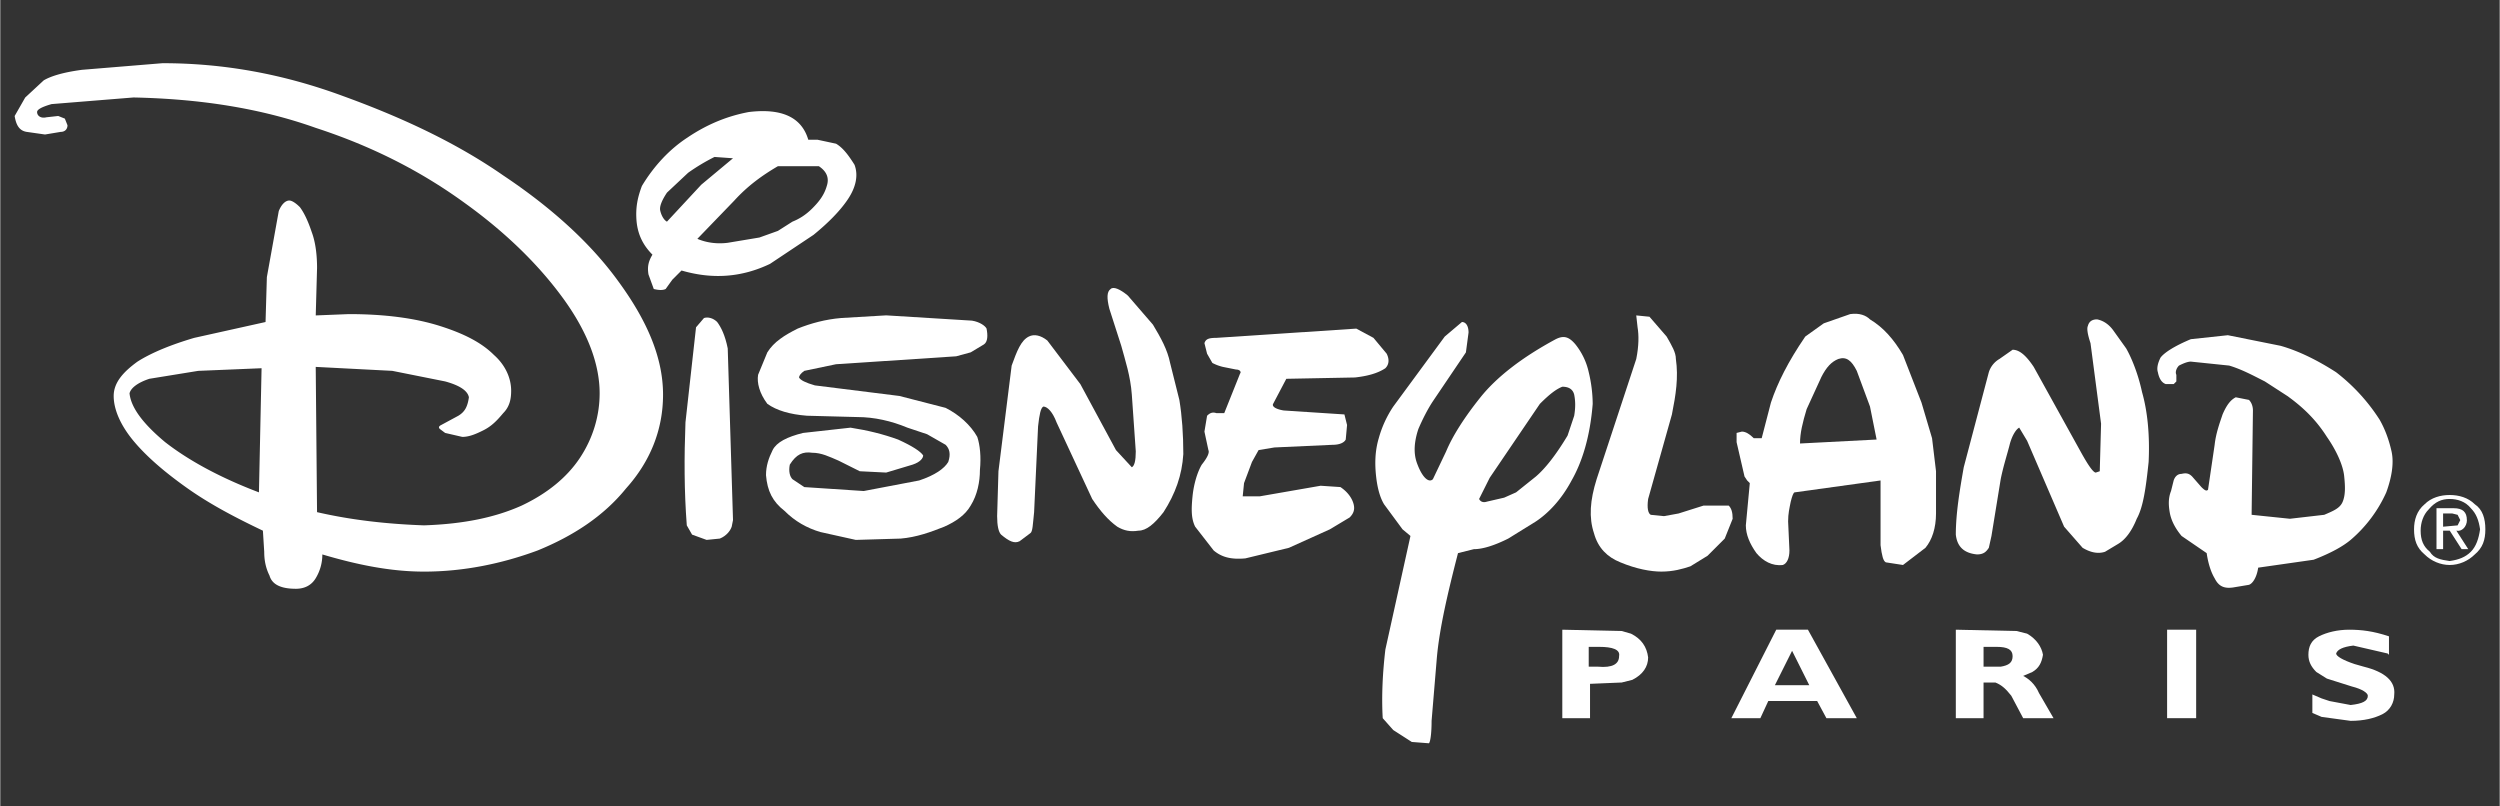
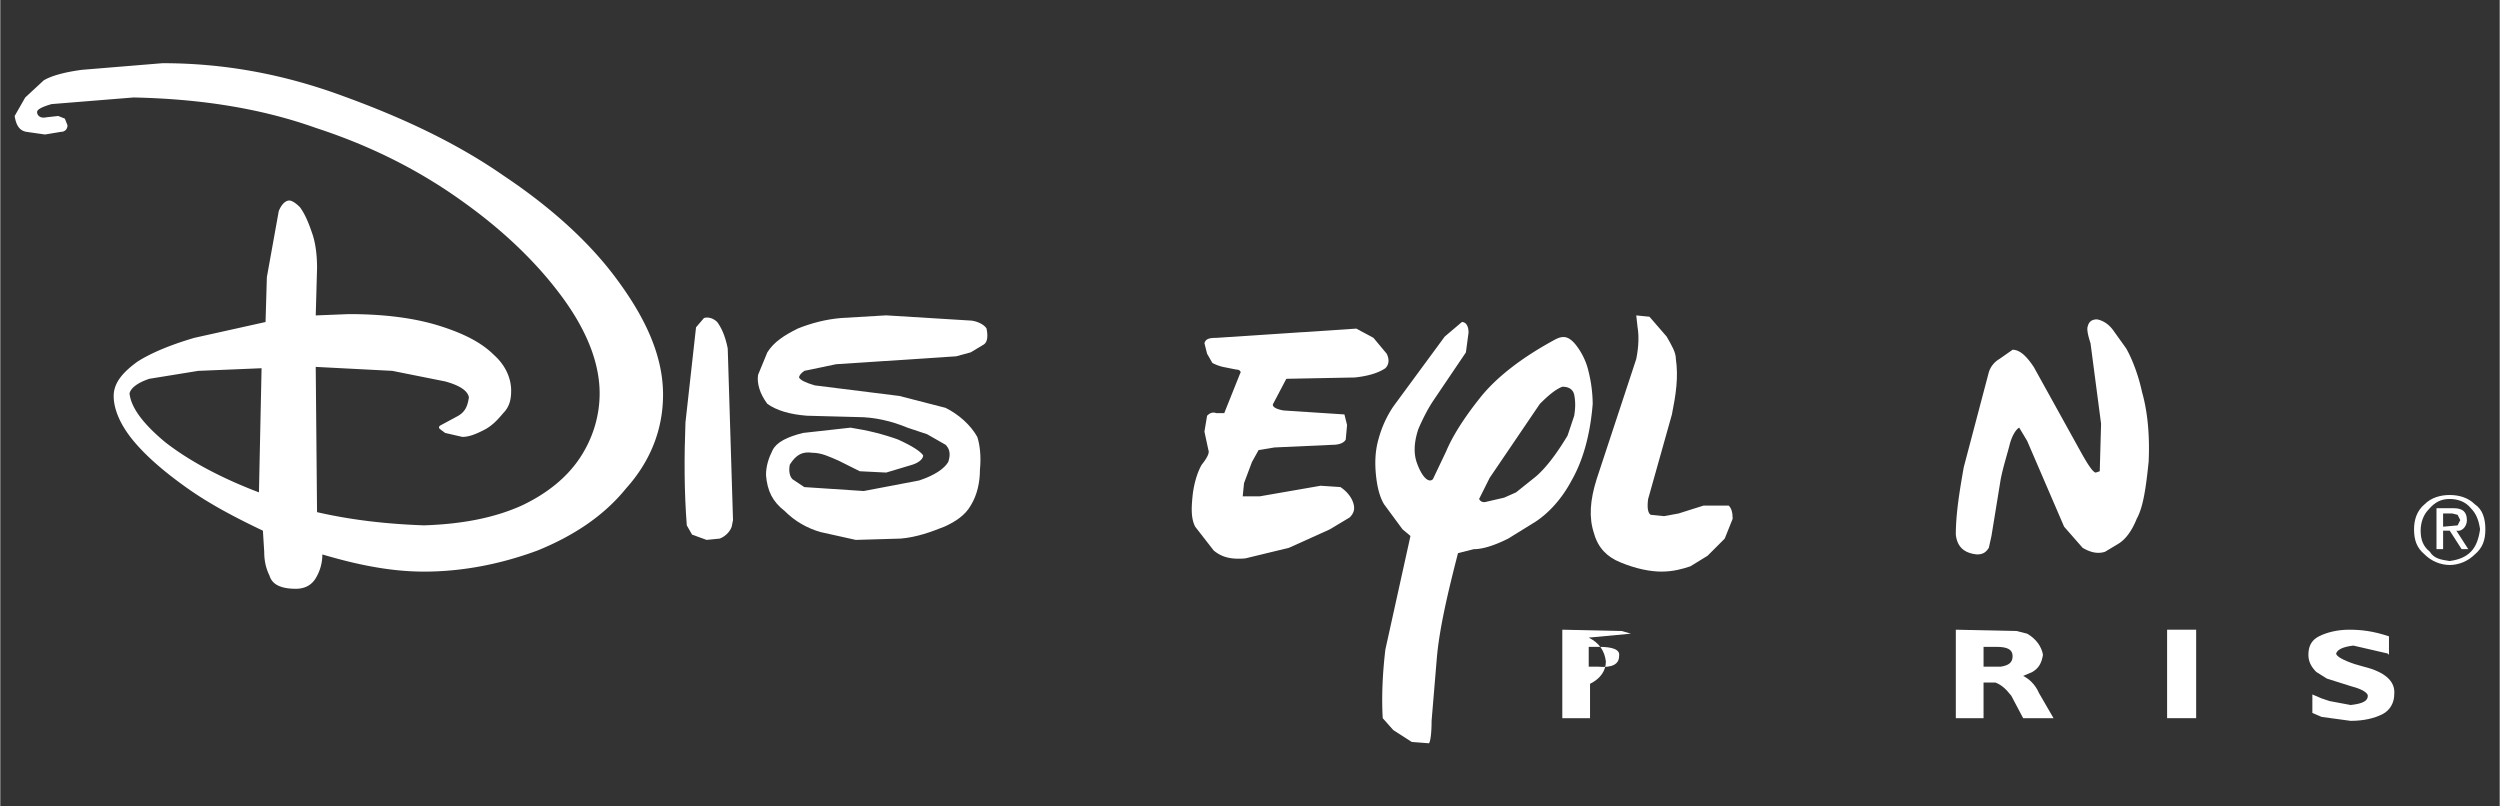
<svg xmlns="http://www.w3.org/2000/svg" width="155px" height="50px" id="Layer_1" data-name="Layer 1" viewBox="0 0 6039.52 1948.69">
  <rect x="0" y="0" width="6039.52" height="1948.69" fill="#333333" stroke="none" />
  <defs>
    <style>.cls-1{fill:#fff;}</style>
  </defs>
  <title>disneyland</title>
  <path class="cls-1" d="M3075.6,975.94l31.91-60.63,165.93-3.19c28.72-3.19,54.25-9.57,73.39-22.34,9.57-9.57,9.57-22.34,3.19-35.1l-31.91-38.29-41.48-22.34L2938.39,816.4c-19.15,0-25.53,3.19-28.72,12.76l6.38,25.53L2928.82,877a108,108,0,0,0,25.53,9.57l31.91,6.38c9.57,0,12.76,6.38,9.57,9.57l-38.29,95.73h-19.15c-9.57-3.19-16,0-22.34,6.38l-6.38,38.29,9.57,44.67c3.19,6.38-3.19,19.15-16,35.1-9.57,16-19.15,44.67-22.34,76.58s-3.19,54.25,6.38,73.39l44.67,57.44c19.15,16,41.48,22.34,76.58,19.15l105.3-25.53,98.92-44.67,47.86-28.72c9.57-9.57,12.76-19.15,9.57-31.91s-12.76-28.72-31.91-41.48l-47.86-3.19-146.78,25.53h-41.48l3.19-31.91,19.15-51.05,16-28.72,38.29-6.38,140.4-6.38c19.15,0,28.72-6.38,31.91-12.76l3.19-35.1-6.38-25.53-146.78-9.57c-19.15-3.19-28.72-9.57-25.53-16Z" />
  <path class="cls-1" d="M3461.7,969.56l79.77-118.06,6.38-47.86c0-16-6.38-25.53-16-25.53l-41.48,35.1L3366,982.32a263.61,263.61,0,0,0-35.1,76.58c-9.57,31.91-9.57,63.82-6.38,92.54s9.57,51.05,19.15,67l44.67,60.63,19.15,16-60.63,274.42c-6.38,54.25-9.57,111.68-6.38,165.93l25.53,28.72,44.67,28.72,41.48,3.19c3.19-3.19,6.38-22.34,6.38-54.25l12.76-153.16c6.38-70.2,25.53-153.16,51.05-252.08l38.29-9.57c22.34,0,51.05-9.57,83-25.53l67-41.48c28.72-19.15,60.63-51.05,86.15-98.92,25.53-44.67,44.67-105.3,51.05-185.07a335,335,0,0,0-9.57-76.58,164.08,164.08,0,0,0-31.91-67c-16-19.15-28.72-22.34-47.86-12.76-83,44.67-143.59,92.54-181.88,140.4s-67,92.54-83,130.83l-31.91,67c-9.57,9.57-25.53-3.19-38.29-38.29-9.57-25.53-6.38-54.25,3.19-83,9.57-22.34,22.34-47.86,35.1-67Zm312.71-35.1q23.93,0,28.72,19.15c3.19,16,3.19,31.91,0,51.05l-16,47.86c-28.72,47.86-54.25,79.77-76.58,98.92l-47.86,38.29L3634,1202.5l-41.48,9.57c-9.57,3.19-16,0-19.15-6.38l25.53-51.05,121.25-178.69c22.34-22.34,38.29-35.1,54.25-41.48Z" />
  <path class="cls-1" d="M3956.29,790.87c3.19,19.15,3.19,44.67-3.19,76.58l-95.73,290.37c-16,51.05-19.15,92.54-6.38,130.83,9.57,35.1,31.91,57.44,63.82,70.2,38.29,16,73.39,22.34,98.92,22.34,28.72,0,51.05-6.38,70.2-12.76l41.48-25.53,41.48-41.48,19.15-47.86c0-16-3.19-25.53-9.57-31.91h-60.63l-60.63,19.15-35.1,6.38-31.91-3.19c-6.38-3.19-9.57-16-6.38-38.29l57.44-204.22c9.57-47.86,16-89.35,9.57-134,0-16-9.57-31.91-22.34-54.25L3985,765.34l-31.91-3.19,3.19,28.72Z" />
-   <path class="cls-1" d="M4597.65,857.88c-22.34-38.29-47.86-67-79.77-86.15-9.57-9.57-25.53-16-47.86-12.76L4406.2,781.3l-44.67,31.91c-41.48,60.63-67,111.68-83,159.54l-22.34,86.15h-19.15c-9.57-9.57-19.15-16-28.72-16l-12.76,3.19v22.34l19.15,83,6.38,9.57,6.38,6.38-9.57,102.11c0,22.34,9.57,44.67,25.53,67,16,19.15,38.29,31.91,63.82,28.72,9.57-3.19,16-16,16-35.1l-3.19-70.2c0-19.15,3.19-31.91,6.38-47.86,3.19-12.76,6.38-22.34,9.57-22.34L4543.41,1161v156.35c3.19,25.53,6.38,38.29,12.76,41.48l41.48,6.38,54.25-41.48c16-19.15,25.53-47.86,25.53-83V1138.68l-9.57-79.77-25.53-86.15-44.67-114.87Zm-197.84,54.25c12.76-25.53,25.53-38.29,41.48-44.67,19.15-6.38,31.91,3.19,44.67,28.72l31.91,86.15,16,79.77-185.07,9.57c0-25.53,6.38-51.05,16-83l35.1-76.58Z" />
  <path class="cls-1" d="M4830.59,867.45a56.6,56.6,0,0,0-25.53,31.91l-60.63,229.74c-9.57,54.25-19.15,111.68-19.15,162.74,3.19,28.72,19.15,44.67,51.05,47.86,16,0,22.34-6.38,28.72-16l6.38-28.72,22.34-137.21c6.38-31.91,16-60.63,22.34-86.15,6.38-22.34,16-35.1,22.34-38.29l19.15,31.91,89.35,207.41,44.67,51.05c16,9.57,35.1,16,54.25,9.57l31.91-19.15c16-9.57,31.91-28.72,44.67-60.63,16-28.72,22.34-76.58,28.72-137.21,3.19-67-3.19-124.44-16-169.12-9.57-44.67-25.53-83-38.29-105.3L5105,797.25c-9.57-12.76-22.34-22.34-38.29-25.53-9.57,0-19.15,3.19-22.34,16-3.19,6.38,0,22.34,6.38,41.48l25.53,194.64-3.19,114.87-9.57,3.19c-6.38,0-19.15-19.15-35.1-47.86L4913.55,886.6c-19.15-28.72-35.1-41.48-51.05-41.48l-31.91,22.34Z" />
-   <path class="cls-1" d="M5219.88,864.26c-6.38,12.76-9.57,25.53-6.38,35.1q4.79,23.93,19.15,28.72h19.15l6.38-6.38v-16c-3.19-6.38,0-16,6.38-22.34,6.38-3.19,19.15-9.57,28.72-9.57l92.54,9.57c31.91,9.57,60.63,25.53,86.15,38.29l54.25,35.1c44.67,31.91,73.39,63.82,95.73,98.92,22.34,31.91,38.29,67,41.48,92.54,3.19,28.72,3.19,47.86-3.19,63.82s-22.34,22.34-44.67,31.91l-83,9.57-92.54-9.57,3.19-252.08c0-9.57-3.19-19.15-9.57-25.53L5401.76,960c-12.76,6.38-22.34,19.15-31.91,41.48-6.38,19.15-16,44.67-19.15,73.39l-16,108.49c-3.19,3.19-6.38,3.19-16-6.38l-22.34-25.53c-6.38-6.38-12.76-9.57-25.53-6.38-9.57,0-16,6.38-19.15,16l-6.38,25.53c-6.38,16-6.38,31.91-3.19,51.05s12.76,38.29,28.72,57.44l60.63,41.48c3.19,22.34,9.57,44.67,19.15,60.63,9.57,19.15,22.34,25.53,44.67,22.34l38.29-6.38c9.57-3.19,19.15-19.15,22.34-41.48l134-19.15c41.48-16,70.2-31.91,89.35-47.86a326.89,326.89,0,0,0,86.15-114.87c12.76-35.1,19.15-70.2,12.76-98.92s-16-54.25-28.72-76.58a452.23,452.23,0,0,0-105.3-114.87c-44.67-28.72-89.35-51.05-134-63.82L5382.61,810l-89.35,9.57c-38.29,16-63.82,31.91-73.39,44.67Z" />
  <path class="cls-1" d="M5979.31,1218.45c-16-16-38.29-22.34-60.63-22.34s-44.67,6.38-60.63,22.34c-19.15,16-25.53,38.29-25.53,60.63,0,25.53,6.38,44.67,25.53,60.63,16,16,38.29,25.53,60.63,25.53s44.67-9.57,60.63-25.53c19.15-16,25.53-35.1,25.53-60.63s-6.38-47.86-25.53-60.63Zm-60.63-12.76c19.15,0,38.29,6.38,51.05,22.34,12.76,12.76,19.15,28.72,22.34,51.05-3.19,22.34-9.57,41.48-22.34,54.25s-28.72,19.15-51.05,22.34c-22.34-3.19-38.29-6.38-47.86-22.34-16-12.76-22.34-28.72-22.34-51.05,0-19.15,6.38-38.29,19.15-51.05,16-19.15,31.91-25.53,51.05-25.53Z" />
  <path class="cls-1" d="M5960.17,1256.74c0-19.15-9.57-28.72-31.91-28.72h-41.48v98.92h16v-44.67h16l28.72,44.67h16l-28.72-44.67c12.76,3.19,25.53-9.57,25.53-25.53ZM5937.83,1244l6.38,12.76-6.38,12.76-35.1,3.19v-31.91h22.34l12.76,3.19Z" />
  <path class="cls-1" d="M5676.18,1521.58c-28.72,0-54.25,6.38-73.39,16s-25.53,25.53-25.53,44.67c0,16,6.38,28.72,19.15,41.48l25.53,16,60.63,19.15c25.53,6.38,38.29,16,38.29,22.34,0,12.76-12.76,19.15-41.48,22.34l-51.05-9.57-19.15-6.38-22.34-9.57v44.67l22.34,9.57,70.2,9.57c31.91,0,57.44-6.38,76.58-16s28.72-28.72,28.72-47.86c3.19-31.91-22.34-54.25-73.39-67l-22.34-6.38c-28.72-9.57-44.67-19.15-44.67-25.53,3.19-9.57,16-16,41.48-19.15l83,19.15,3.19,3.19v-44.67c-38.29-12.76-67-16-95.73-16Z" />
  <polygon class="cls-1" points="5235.83 1521.59 5235.83 1735.38 5306.03 1735.38 5306.03 1521.59 5235.83 1521.59" />
-   <path class="cls-1" d="M4486,1735.37l-118.06-213.79h-76.58l-108.49,213.79H4253l19.15-41.48h118.06l22.34,41.48Zm-156.35-162.74,41.48,83h-83l41.48-83Z" />
  <path class="cls-1" d="M4897.6,1531.16l-25.53-6.38-146.78-3.19v213.79h67v-86.15H4821c16,6.38,25.53,16,38.29,31.91l28.72,54.25h73.39l-35.1-60.63c-9.57-22.34-25.53-35.1-38.29-41.48l22.34-9.57c16-9.57,22.34-22.34,25.53-41.48-3.19-19.15-16-38.29-38.29-51.05Zm-105.3,31.91h31.91c25.53,0,38.29,6.38,38.29,22.34s-9.57,22.34-28.72,25.53H4792.3v-47.86Z" />
-   <path class="cls-1" d="M3940.33,1531.16l-22.34-6.38-143.59-3.19v213.79h67v-83l76.58-3.19,25.53-6.38c25.53-12.76,38.29-31.91,38.29-54.25-3.19-25.53-16-44.67-41.48-57.44Zm-102.11,31.91h25.53c31.91,0,51.05,6.38,47.86,22.34,0,19.15-16,28.72-51.05,25.53h-22.34v-47.86Z" />
+   <path class="cls-1" d="M3940.33,1531.16l-22.34-6.38-143.59-3.19v213.79h67v-83c25.53-12.76,38.29-31.91,38.29-54.25-3.19-25.53-16-44.67-41.48-57.44Zm-102.11,31.91h25.53c31.91,0,51.05,6.38,47.86,22.34,0,19.15-16,28.72-51.05,25.53h-22.34v-47.86Z" />
  <path class="cls-1" d="M392.06,152.69l-194.64,16c-47.86,6.38-76.58,16-92.54,25.53L60.2,235.65,34.68,280.33c3.19,19.15,9.57,35.1,28.72,38.29L108.07,325l38.29-6.38c9.57,0,16-6.38,16-16l-6.38-16-16-6.38-28.72,3.19c-12.76,3.19-22.34-3.19-22.34-12.76,0-6.38,12.76-12.76,35.1-19.15l197.84-16C481.4,238.85,628.18,261.18,762.2,309c137.21,44.67,255.27,105.3,360.57,181.88,102.11,73.39,181.88,153.16,239.32,232.94s86.15,156.35,86.15,226.55c0,54.25-16,108.49-47.86,156.35s-79.77,86.15-140.4,114.87c-63.82,28.72-140.4,44.67-236.13,47.86-89.35-3.19-175.5-12.76-258.46-31.91l-3.19-351,185.07,9.57,127.64,25.53q52.65,14.36,57.44,38.29c-3.19,22.34-9.57,35.1-25.53,44.67L1065.33,1027c-6.38,3.19-6.38,6.38-3.19,9.57l12.76,9.57,41.48,9.57c16,0,31.91-6.38,51.05-16s31.91-22.34,47.86-41.48c16-16,19.15-35.1,19.15-54.25,0-28.72-12.76-60.63-41.48-86.15-28.72-28.72-70.2-51.05-130.83-70.2S928.13,759,842,759l-79.77,3.19,3.19-114.87c0-28.72-3.19-60.63-12.76-86.15-9.57-28.72-19.15-47.86-28.72-60.63-9.57-9.57-19.15-16-25.53-16-9.57,0-19.15,9.57-25.53,25.53L644.14,669.62l-3.19,108.49L468.64,816.4c-54.25,16-102.11,35.1-137.21,57.44-35.1,25.53-57.44,51.05-57.44,83s16,70.2,47.86,108.49,76.58,76.58,130.83,114.87,114.87,70.2,181.88,102.11l3.19,51.05c0,19.15,3.19,38.29,12.76,57.44,6.38,22.34,28.72,31.91,63.82,31.91,22.34,0,38.29-9.57,47.86-25.53a110.19,110.19,0,0,0,16-57.44c86.15,25.53,165.93,41.48,245.7,41.48,95.73,0,188.26-19.15,274.42-51.05,86.15-35.1,159.54-83,213.79-150,57.44-63.82,89.35-140.4,89.35-226.55,0-89.35-38.29-178.69-108.49-274.42-67-92.54-162.74-178.69-277.61-255.27-114.87-79.77-245.7-140.4-386.1-191.45-146.78-54.25-290.37-79.77-437.15-79.77ZM312.28,950.41c3.19-12.76,19.15-25.53,47.86-35.1l118.06-19.15,153.16-6.38L625,1189.73c-92.54-35.1-169.12-76.58-226.55-121.25-57.44-47.86-83-86.15-86.15-118.06Z" />
-   <path class="cls-1" d="M1662,331.38c-44.67,28.72-83,70.2-111.68,118.06-9.57,25.53-16,51.05-12.76,86.15,3.19,31.91,16,57.44,38.29,79.77-9.57,16-12.76,28.72-9.57,47.86l12.76,35.1q19.15,4.79,28.72,0l16-22.34,22.34-22.34c76.58,22.34,146.78,16,213.79-16l105.3-70.2c35.1-28.72,63.82-57.44,83-86.15s25.53-57.44,16-83c-16-25.53-28.72-41.48-44.67-51.05l-44.67-9.57H1952.4q-23.93-81.37-143.59-67c-51.05,9.57-98.92,28.72-146.78,60.63Zm-67,178.69c-3.19-9.57,3.19-25.53,16-44.67L1662,417.54a480.94,480.94,0,0,1,63.82-38.29l44.67,3.19-76.58,63.82-83,89.35c-6.38-3.19-12.76-12.76-16-25.53Zm284,47.86-44.67,16-76.58,12.76c-25.53,3.19-51.05,0-73.39-9.57l89.35-92.54c31.91-35.1,67-60.63,105.3-83h98.92q28.72,19.15,19.15,47.86c-6.38,22.34-19.15,38.29-35.1,54.25s-31.91,25.53-47.86,31.91L1879,557.93Z" />
  <path class="cls-1" d="M1700.32,768.53l-19.15,22.34-25.53,229.74c-3.19,83-3.19,165.93,3.19,248.89l12.76,22.34,35.1,12.76,31.91-3.19c16-6.38,25.53-19.15,28.72-28.72l3.19-16-12.76-414.82c-6.38-31.91-16-51.05-25.53-63.82-9.57-9.57-22.34-12.76-31.91-9.57Z" />
  <path class="cls-1" d="M1968.36,931.27q-33.5-9.57-38.29-19.15c0-3.19,3.19-9.57,12.76-16l76.58-16,290.37-19.15,35.1-9.57,31.91-19.15c9.57-6.38,9.57-22.34,6.38-38.29-3.19-6.38-16-16-35.1-19.15l-207.41-12.76-108.49,6.38c-38.29,3.19-73.39,12.76-105.3,25.53-31.91,16-57.44,31.91-73.39,57.44l-22.34,54.25c-3.19,19.15,3.19,44.67,22.34,70.2q33.5,23.93,95.73,28.72l121.25,3.19c41.48,0,83,9.57,121.25,25.53l47.86,16,44.67,25.53c9.57,9.57,12.76,22.34,6.38,41.48-9.57,16-31.91,31.91-70.2,44.67l-134,25.53L1942.83,1177l-28.72-19.15c-6.38-6.38-9.57-19.15-6.38-35.1,16-25.53,31.91-31.91,54.25-28.72,22.34,0,41.48,9.57,63.82,19.15l51.05,25.53,63.82,3.19,63.82-19.15c19.15-6.38,25.53-16,25.53-22.34-6.38-9.57-25.53-22.34-60.63-38.29q-52.65-19.15-114.87-28.72l-114.87,12.76c-38.29,9.57-63.82,22.34-73.39,41.48s-16,38.29-16,60.63c3.19,38.29,16,63.82,44.67,86.15,25.53,25.53,54.25,41.48,86.15,51.05l86.15,19.15,108.49-3.19c38.29-3.19,73.39-16,105.3-28.72,28.72-12.76,51.05-28.72,63.82-51.05,16-25.53,22.34-57.44,22.34-86.15,3.19-31.91,0-60.63-6.38-79.77-16-28.72-44.67-54.25-76.58-70.2L2172.58,956.8l-204.22-25.53Z" />
-   <path class="cls-1" d="M2609.73,928.08,2530,822.78c-16-12.76-31.91-16-44.67-9.57-19.15,9.57-28.72,35.1-41.48,70.2l-31.91,255.27-3.19,108.49c0,22.34,3.19,38.29,9.57,44.67,19.15,16,31.91,22.34,44.67,16l25.53-19.15c6.38-3.19,6.38-22.34,9.57-51.05l9.57-207.41c3.19-28.72,6.38-44.67,12.76-47.86,9.57,0,22.34,12.76,31.91,38.29l86.15,185.07c19.15,28.72,38.29,51.05,60.63,67,16,9.57,31.91,12.76,51.05,9.57,19.15,0,38.29-16,60.63-44.67,28.72-44.67,44.67-89.35,47.86-140.4,0-47.86-3.19-92.54-9.57-130.83L2826.71,877c-6.38-31.91-22.34-60.63-41.48-92.54l-60.63-70.2c-19.15-16-35.1-22.34-41.48-16-9.57,6.38-9.57,22.34-3.19,47.86l28.72,89.35c9.57,35.1,22.34,73.39,25.53,118.06l9.57,137.21q0,33.5-9.57,38.29l-38.29-41.48-86.15-159.54Z" />
</svg>